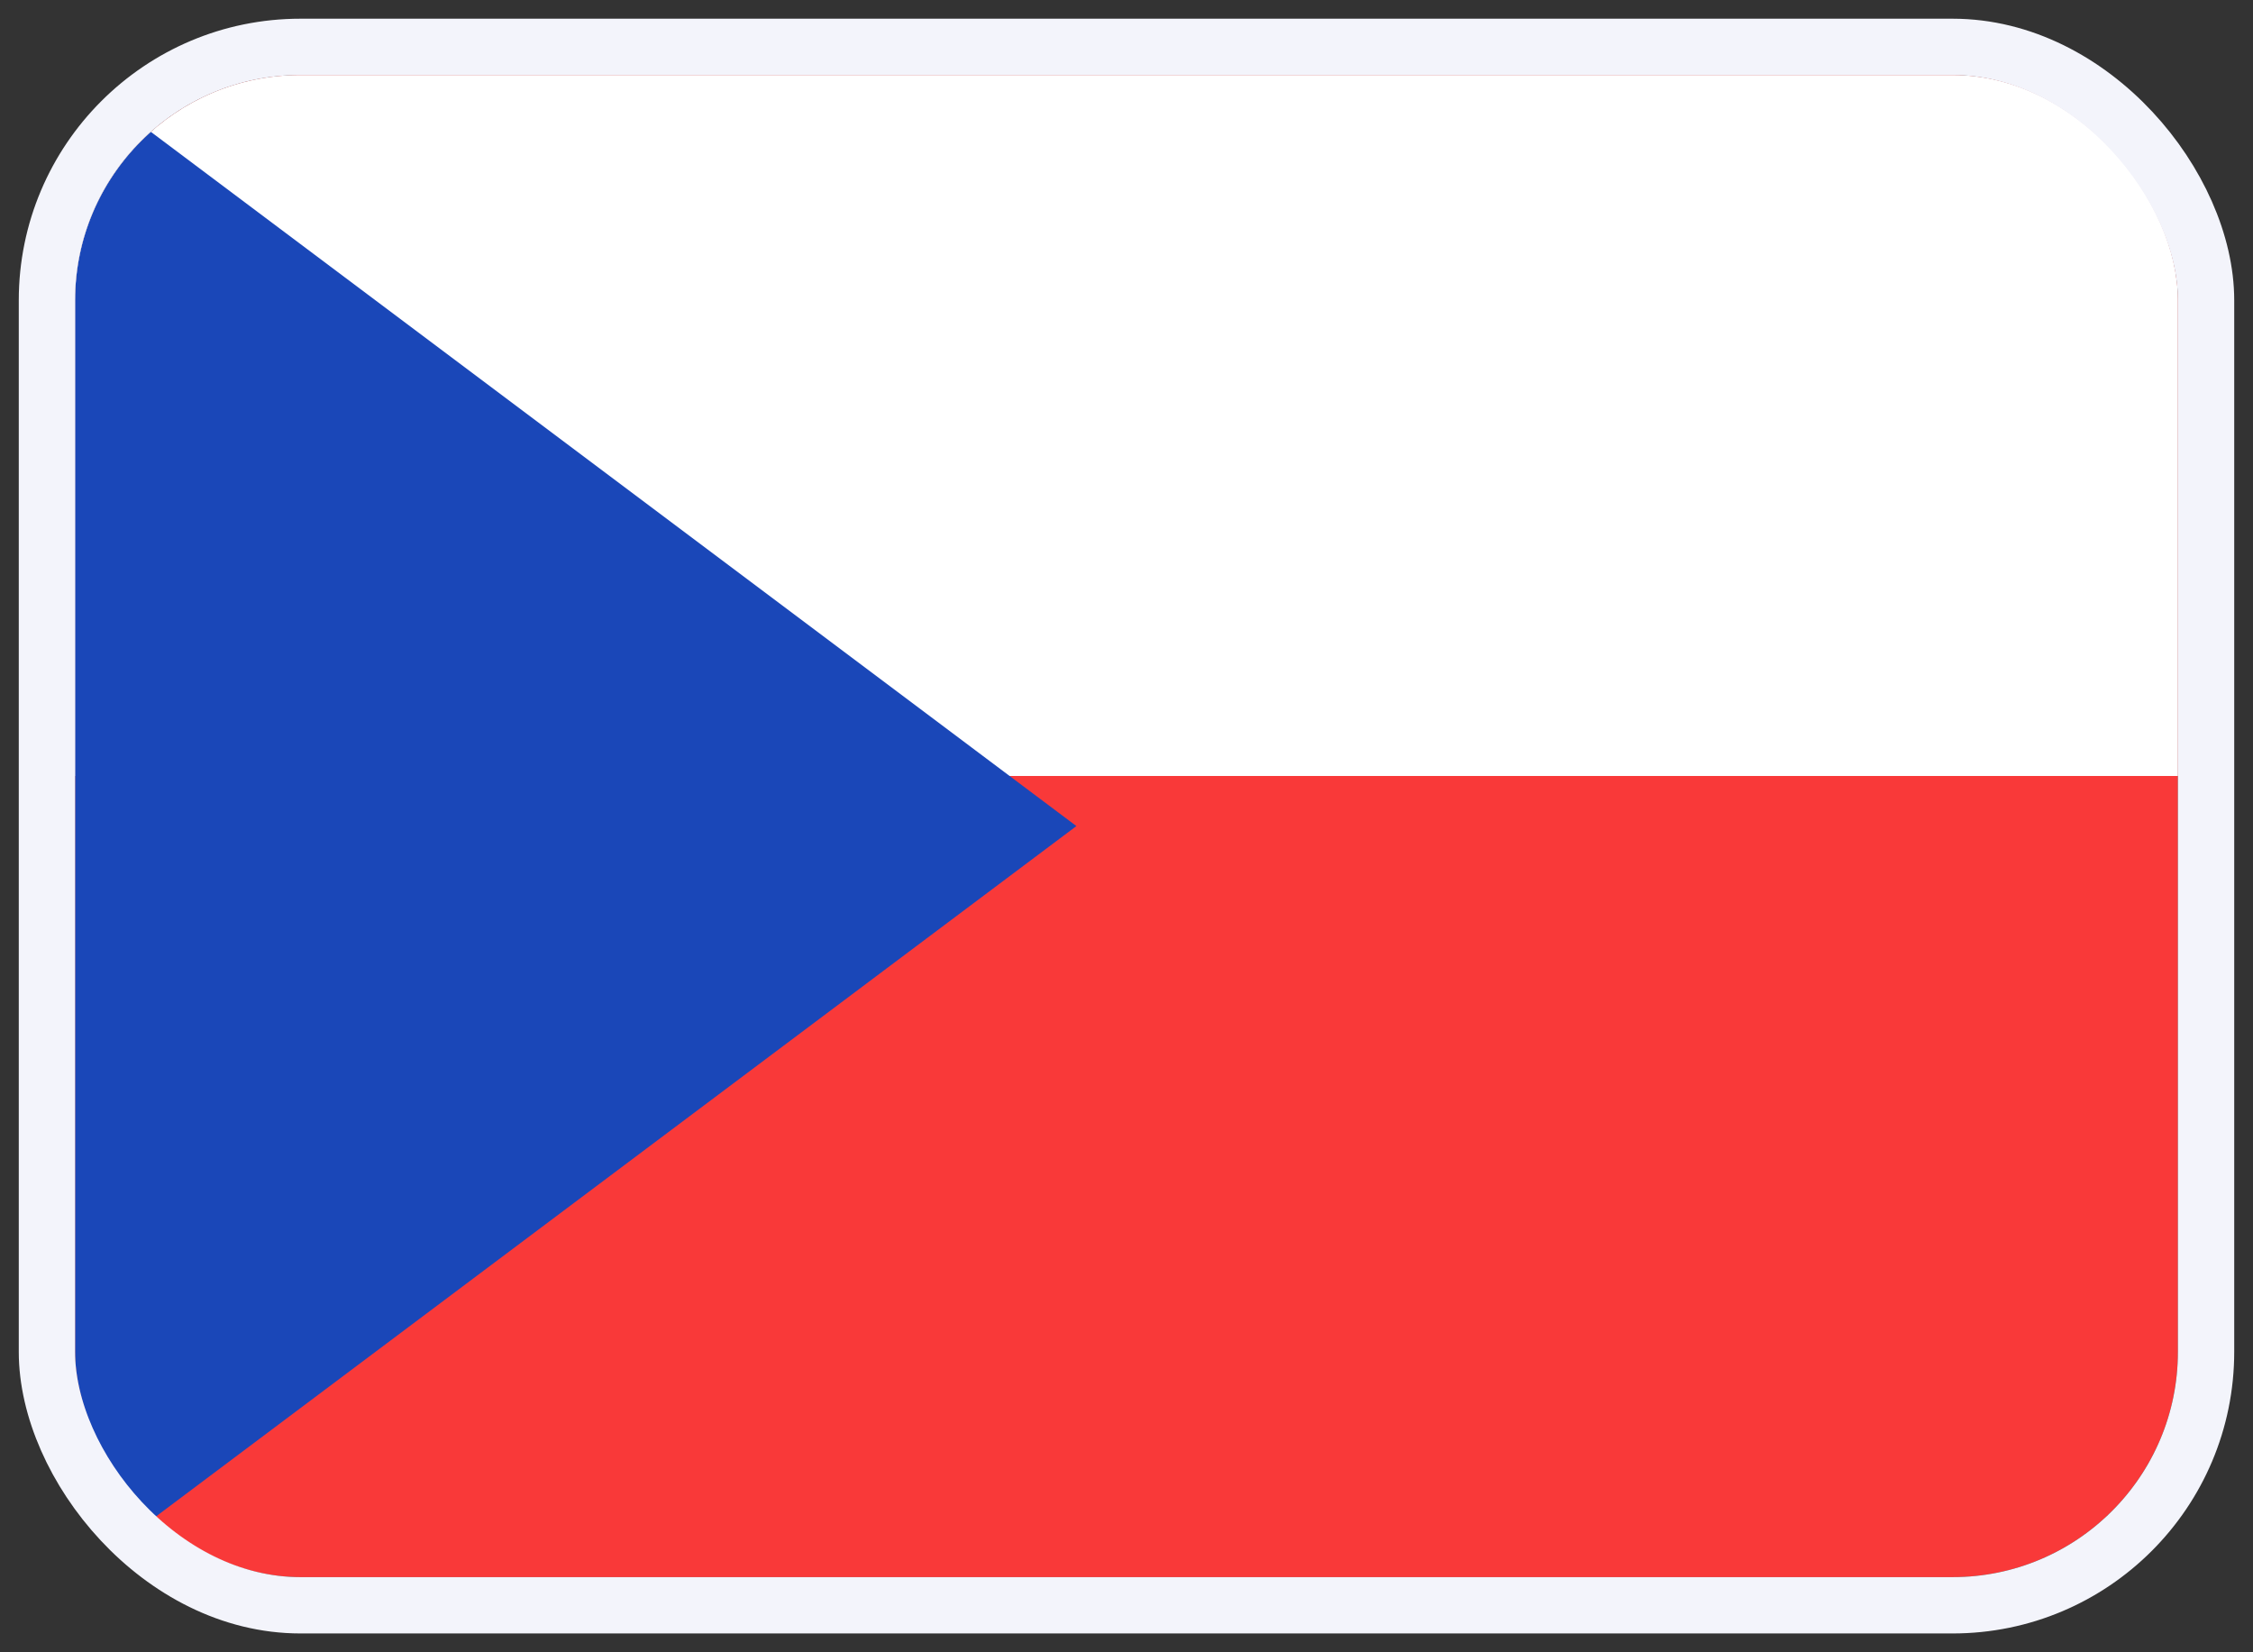
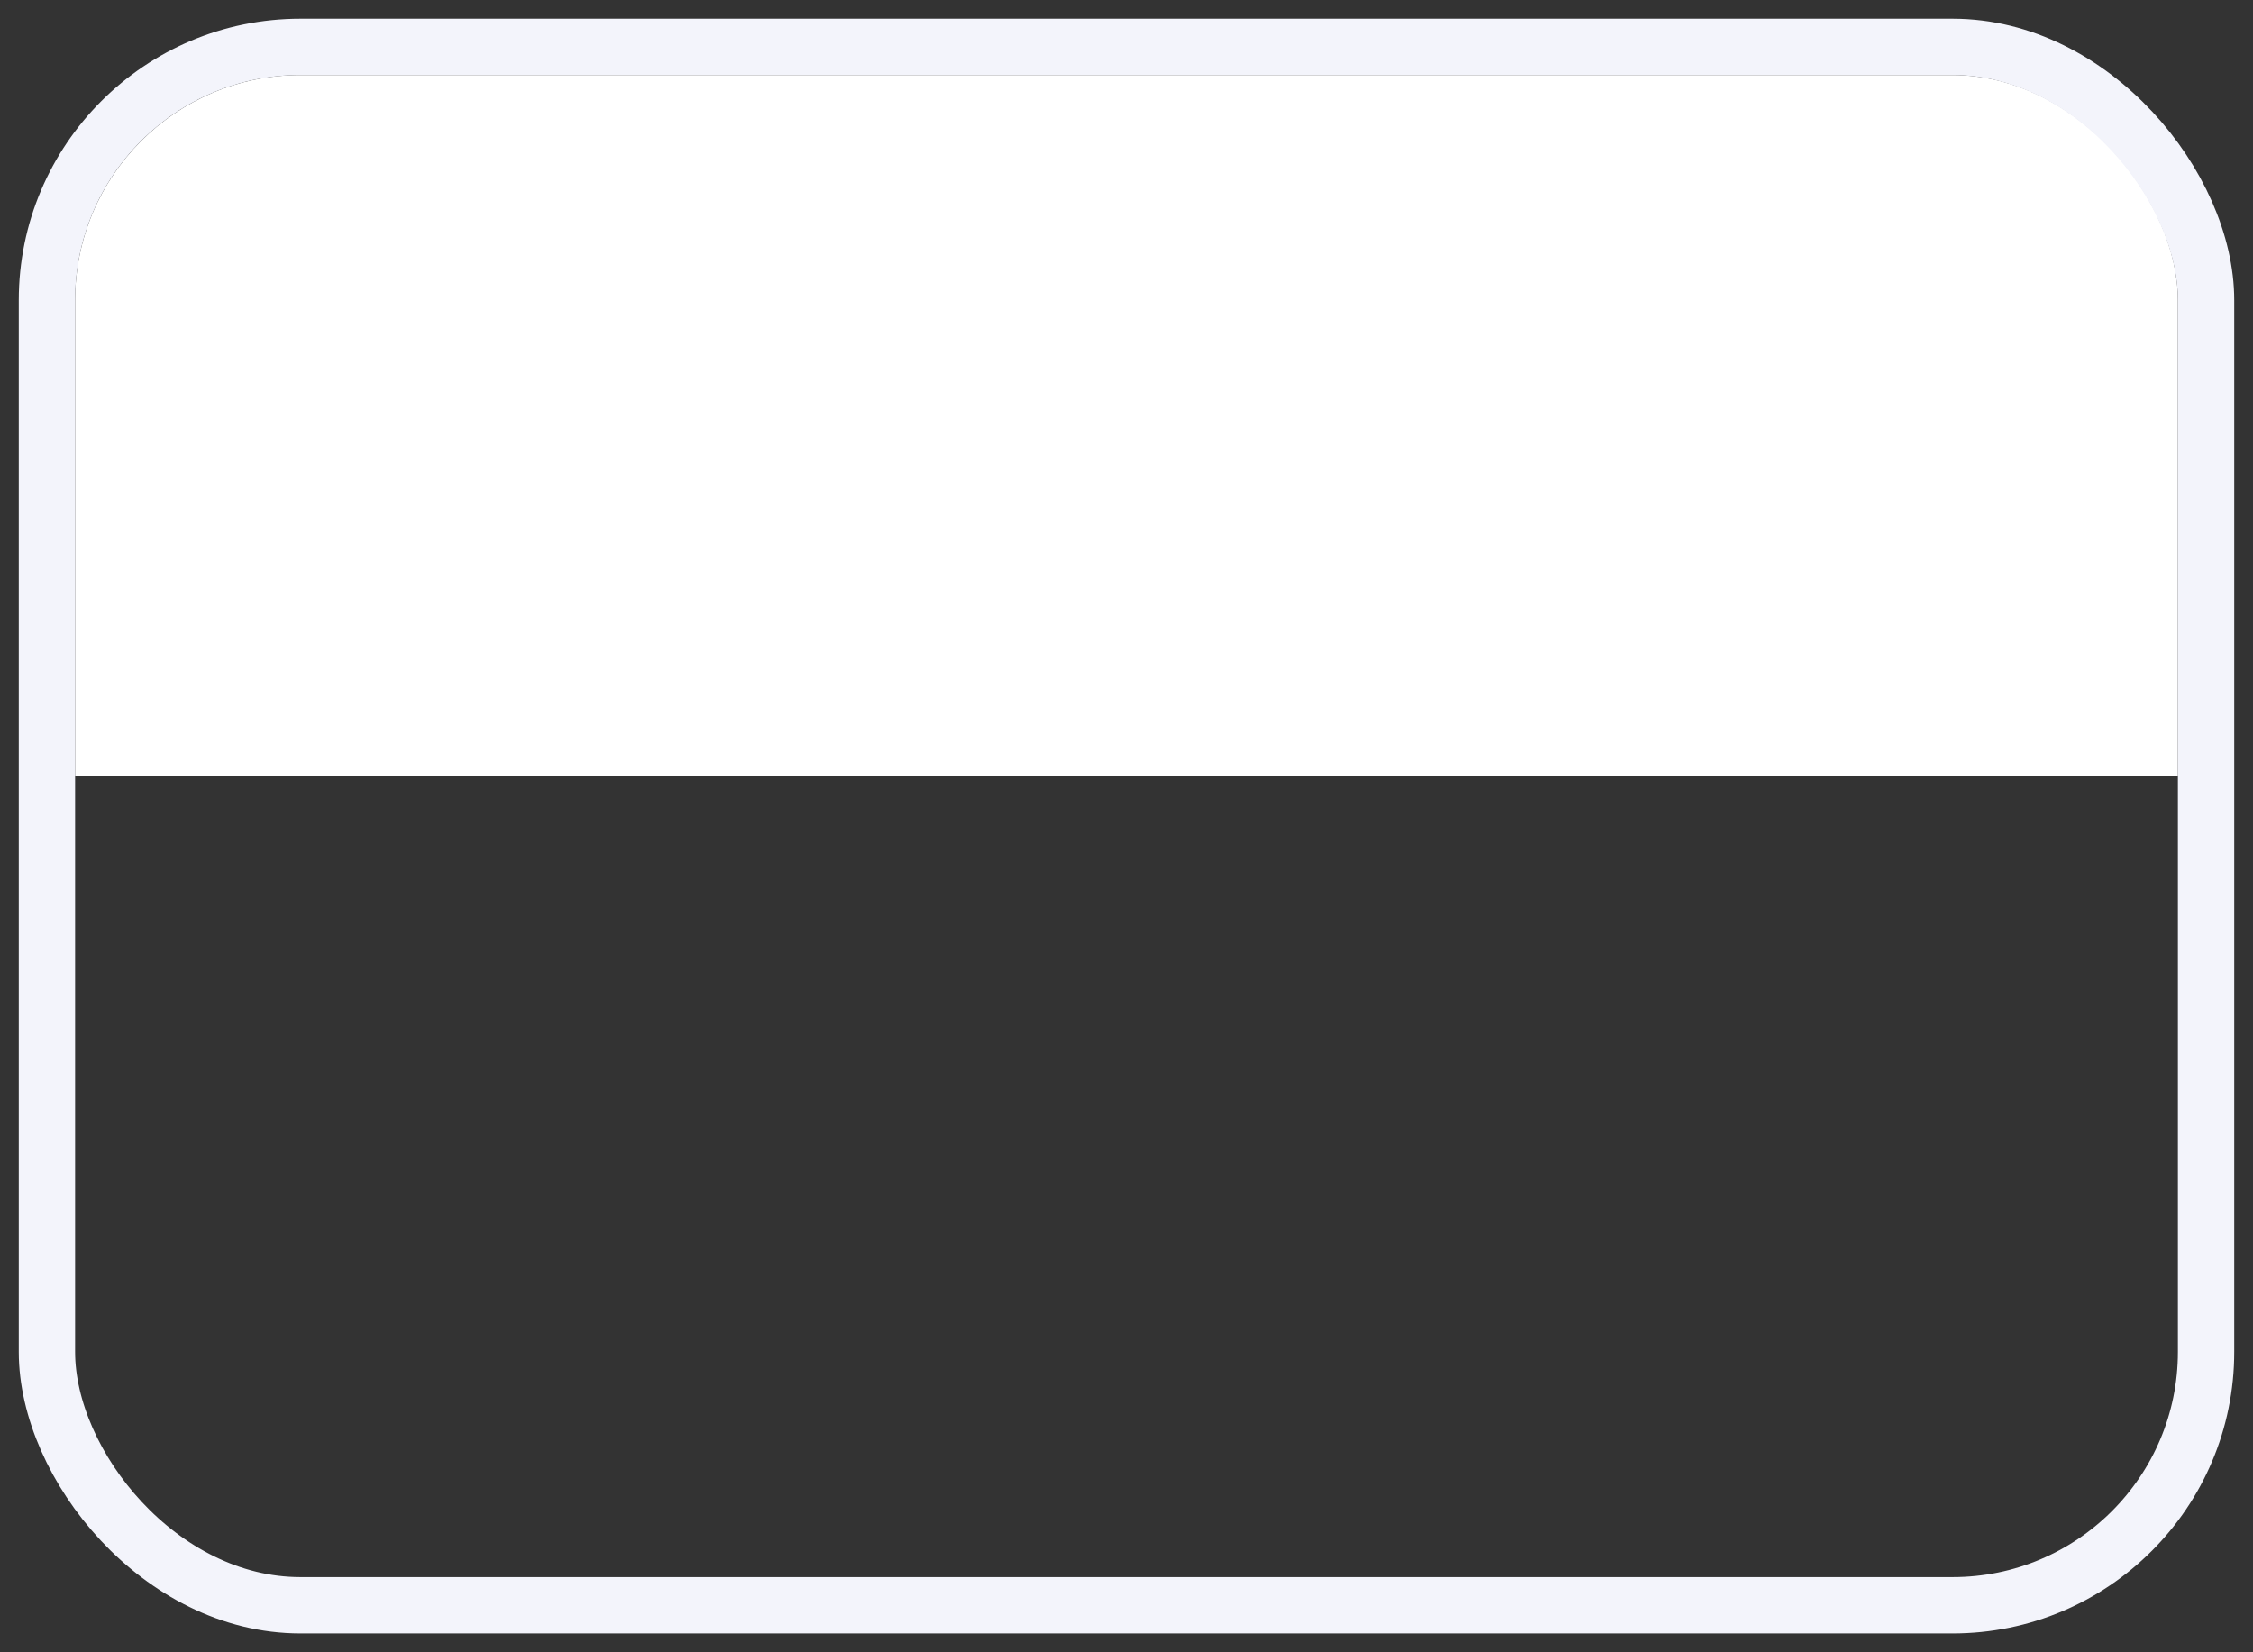
<svg xmlns="http://www.w3.org/2000/svg" width="30" height="22" viewBox="0 0 30 22" fill="none">
  <rect x="0" y="0" width="30" height="22" fill="#333333" stroke="none" />
  <g id="Flags">
    <g clip-path="url(#clip0_1701_3489)">
-       <rect x="1" y="0.999" width="28" height="20" rx="3" fill="#F93939" />
      <path id="Vector" fill-rule="evenodd" clip-rule="evenodd" d="M1 0.999H29V10.332H1V0.999Z" fill="white" />
-       <path id="Vector_2" fill-rule="evenodd" clip-rule="evenodd" d="M1 0.999L14.333 10.999L1 20.999V0.999Z" fill="#1A47B8" />
    </g>
    <rect x="0.625" y="0.624" width="28.75" height="20.75" rx="3.375" stroke="#F3F4FB" stroke-width="0.75" />
  </g>
  <defs>
    <clipPath id="clip0_1701_3489">
      <rect x="1" y="0.999" width="28" height="20" rx="3" fill="white" />
    </clipPath>
  </defs>
</svg>